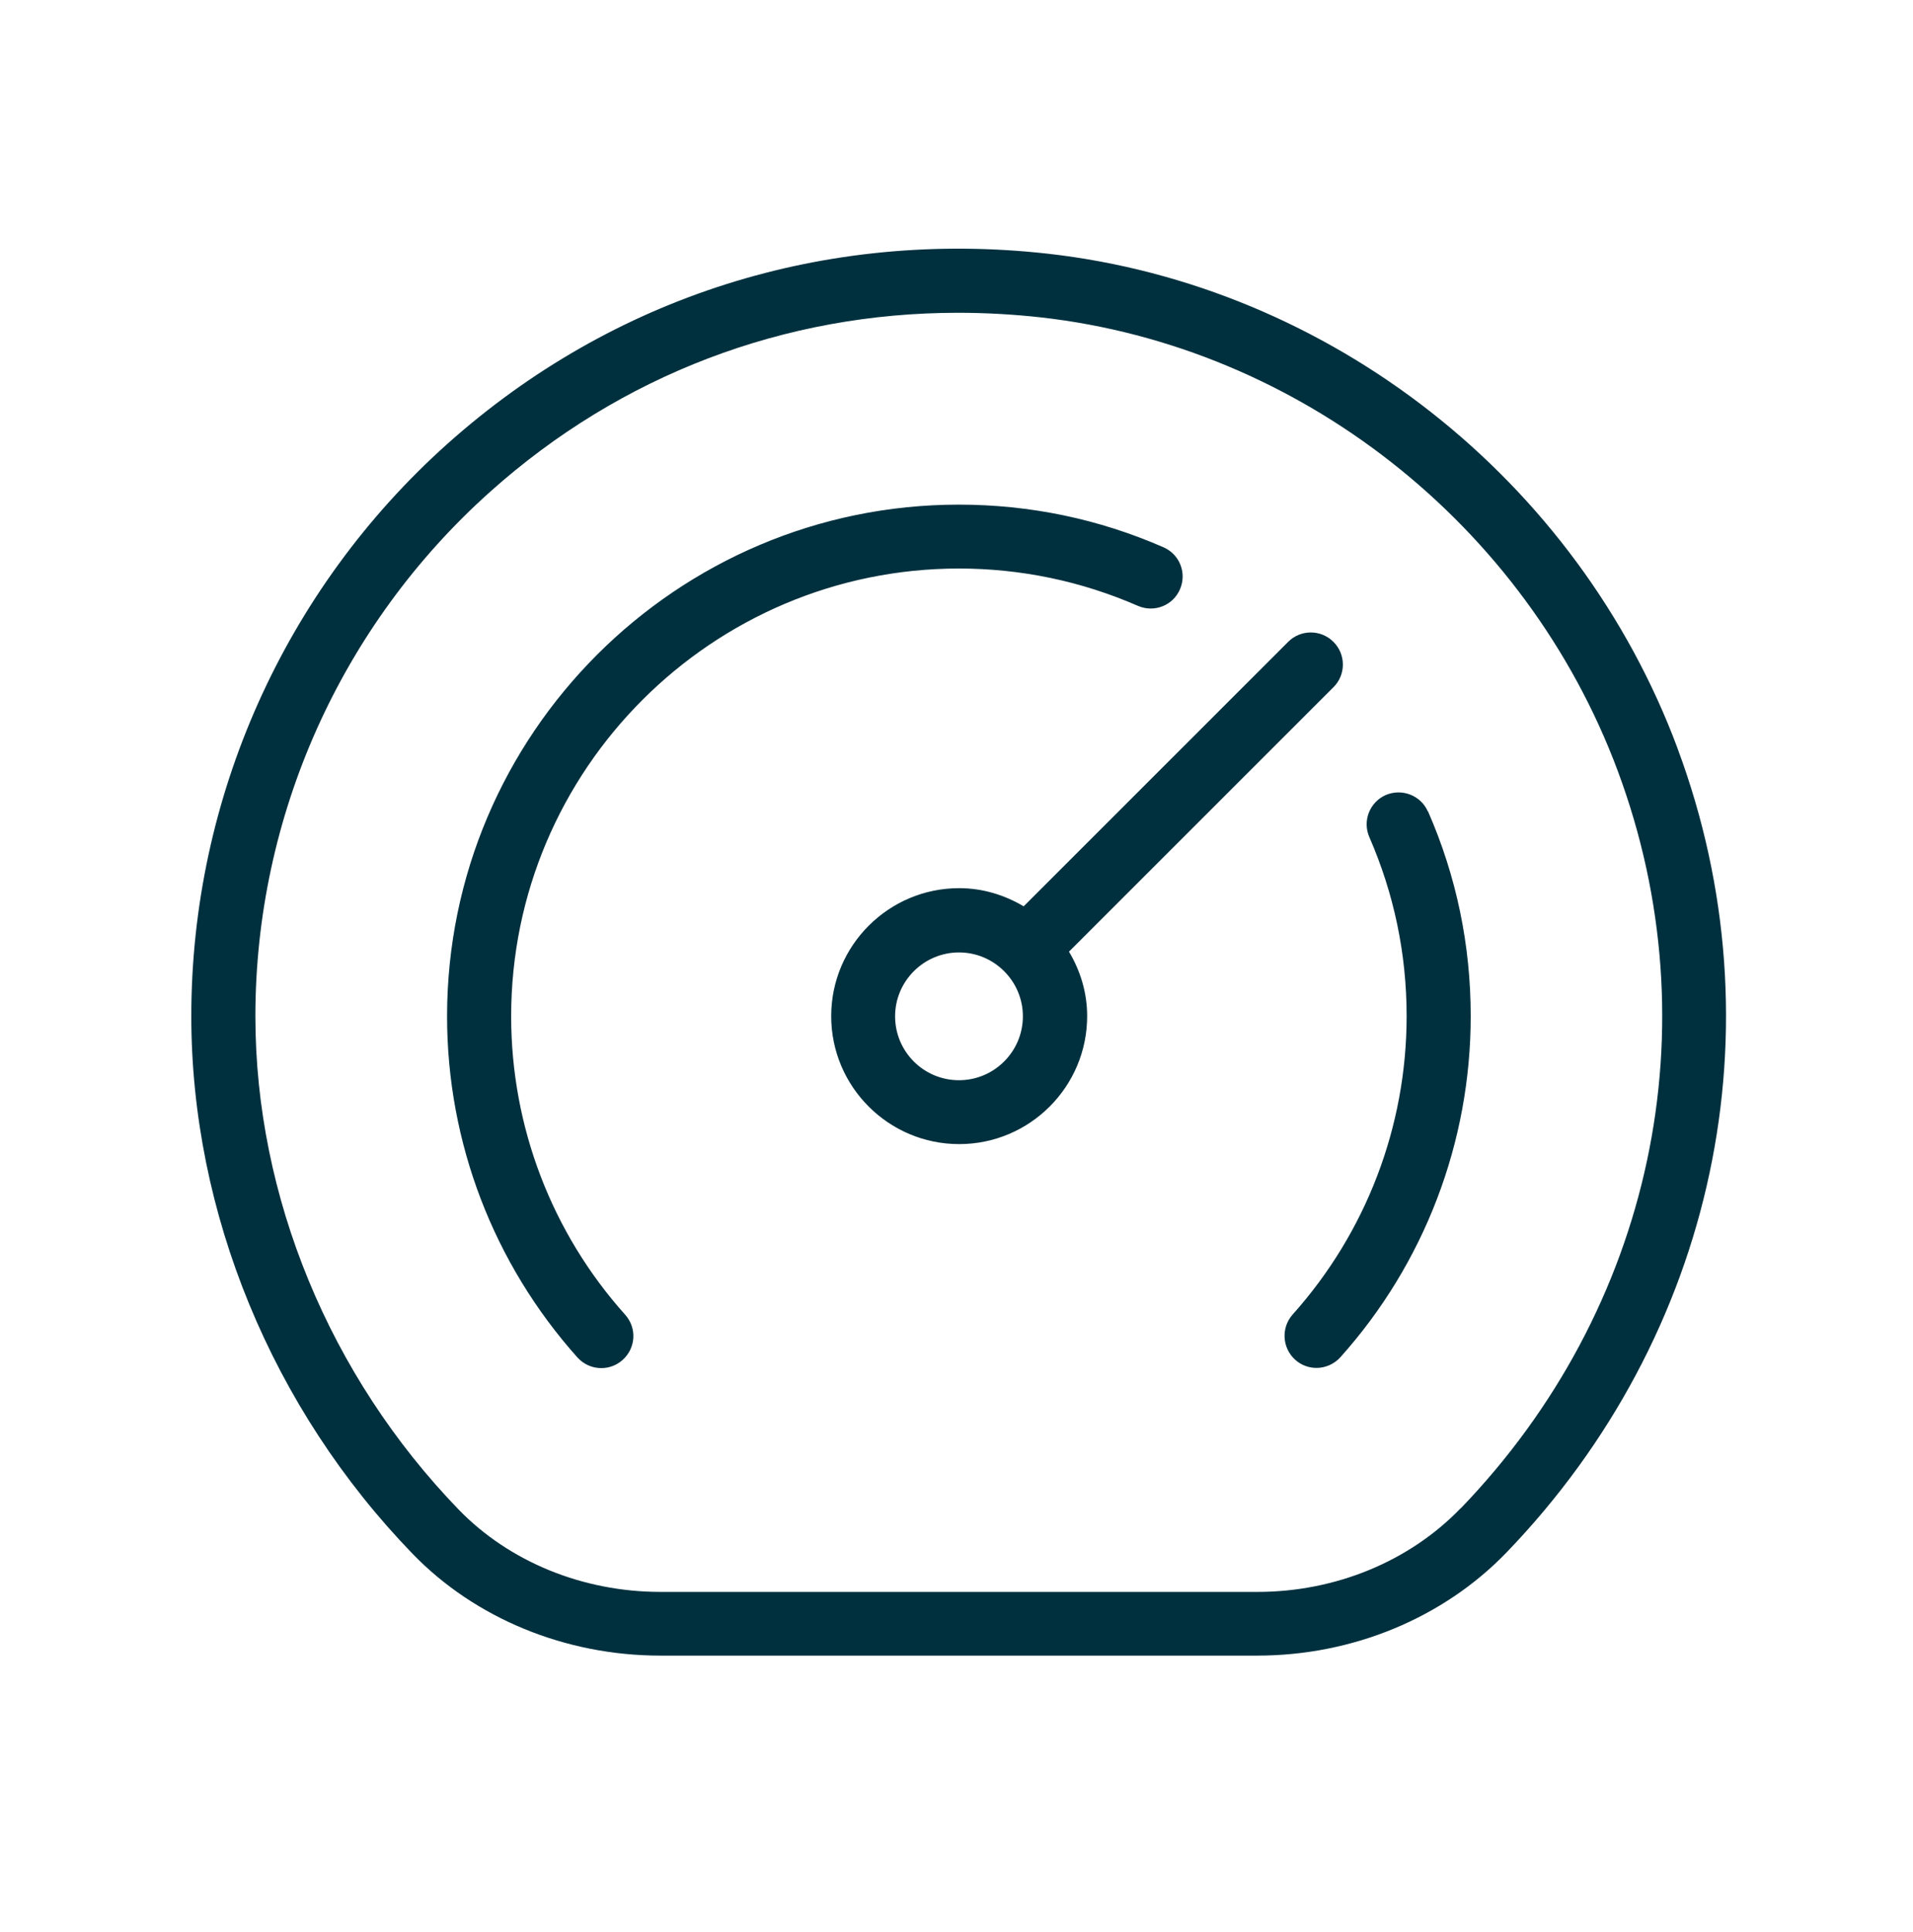
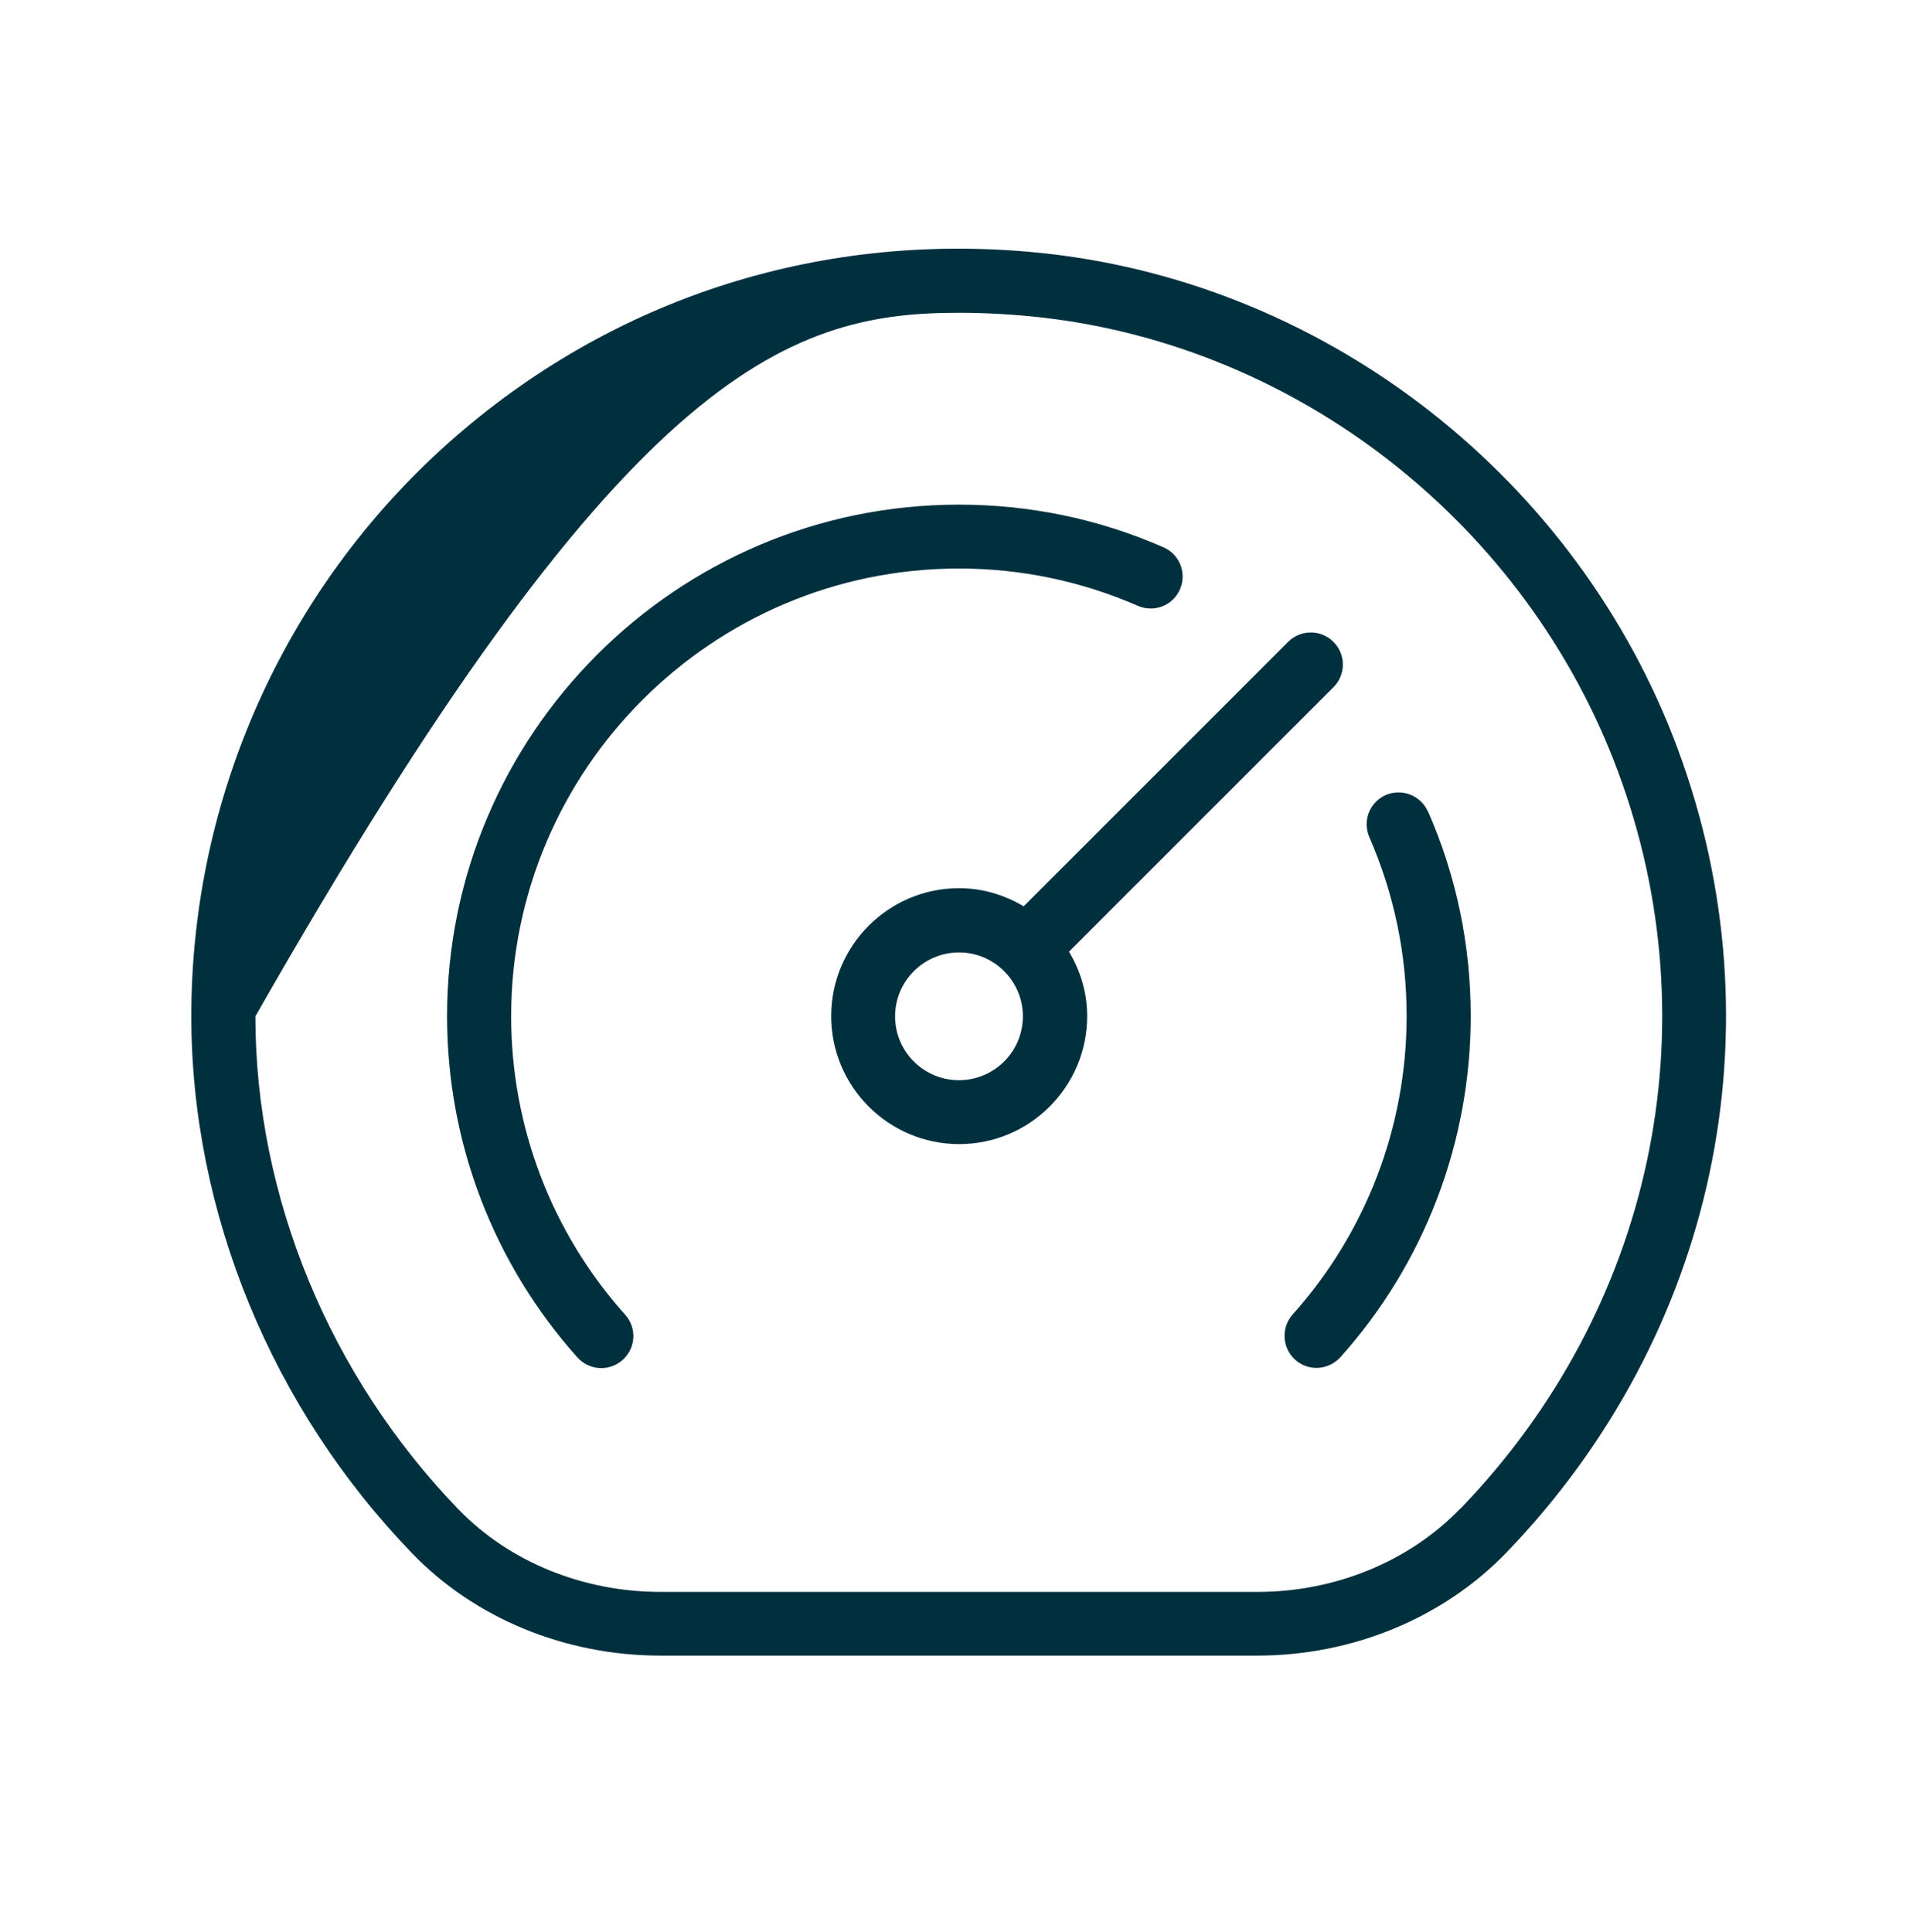
<svg xmlns="http://www.w3.org/2000/svg" width="100" height="101" viewBox="0 0 100 101" fill="none">
-   <path d="M87.7 39.141C82.47 25.081 69.54 14.921 54.76 13.261C43.16 11.971 32.02 15.491 23.39 23.201C14.88 30.811 10 41.711 10 53.121C10 63.401 14.22 73.641 21.57 81.231C24.84 84.611 29.56 86.551 34.52 86.551H65.72C70.7 86.551 75.44 84.591 78.75 81.161C89.69 69.801 93.12 53.701 87.69 39.121L87.7 39.141ZM76.35 78.851C73.67 81.631 69.8 83.221 65.73 83.221H34.53C30.47 83.221 26.63 81.651 23.98 78.921C17.23 71.941 13.35 62.551 13.35 53.131C13.35 42.671 17.82 32.681 25.63 25.701C32.46 19.591 41.02 16.351 50.08 16.351C51.51 16.351 52.95 16.431 54.4 16.591C67.93 18.111 79.77 27.421 84.57 40.311C89.54 53.671 86.4 68.431 76.36 78.851H76.35ZM69.7 33.551C69.05 32.901 67.99 32.901 67.34 33.551L53.51 47.381C52.52 46.791 51.37 46.431 50.14 46.431C46.45 46.431 43.45 49.431 43.45 53.121C43.45 56.811 46.45 59.811 50.14 59.811C53.83 59.811 56.83 56.811 56.83 53.121C56.83 51.881 56.47 50.741 55.88 49.751L69.71 35.921C70.36 35.271 70.36 34.211 69.71 33.561L69.7 33.551ZM50.13 56.471C48.28 56.471 46.79 54.971 46.79 53.131C46.79 51.291 48.29 49.791 50.13 49.791C51.97 49.791 53.47 51.291 53.47 53.131C53.47 54.971 51.97 56.471 50.13 56.471ZM74.65 42.421C76.13 45.801 76.88 49.401 76.88 53.121C76.88 59.711 74.46 66.051 70.06 70.961C69.73 71.321 69.27 71.511 68.82 71.511C68.42 71.511 68.02 71.371 67.7 71.081C67.02 70.461 66.96 69.411 67.57 68.721C71.41 64.431 73.53 58.891 73.53 53.121C73.53 49.861 72.87 46.721 71.58 43.761C71.21 42.911 71.6 41.931 72.44 41.561C73.29 41.201 74.27 41.581 74.64 42.421H74.65ZM50.13 29.721C37.23 29.721 26.72 40.221 26.72 53.131C26.72 58.901 28.84 64.441 32.68 68.731C33.3 69.421 33.24 70.471 32.55 71.091C32.23 71.381 31.83 71.521 31.43 71.521C30.97 71.521 30.52 71.331 30.19 70.971C25.8 66.061 23.37 59.731 23.37 53.131C23.37 38.381 35.37 26.381 50.12 26.381C53.84 26.381 57.44 27.131 60.82 28.611C61.67 28.981 62.05 29.961 61.68 30.811C61.31 31.661 60.33 32.041 59.48 31.671C56.52 30.381 53.37 29.721 50.12 29.721H50.13Z" fill="#00303E" />
+   <path d="M87.7 39.141C82.47 25.081 69.54 14.921 54.76 13.261C43.16 11.971 32.02 15.491 23.39 23.201C14.88 30.811 10 41.711 10 53.121C10 63.401 14.22 73.641 21.57 81.231C24.84 84.611 29.56 86.551 34.52 86.551H65.72C70.7 86.551 75.44 84.591 78.75 81.161C89.69 69.801 93.12 53.701 87.69 39.121L87.7 39.141ZM76.35 78.851C73.67 81.631 69.8 83.221 65.73 83.221H34.53C30.47 83.221 26.63 81.651 23.98 78.921C17.23 71.941 13.35 62.551 13.35 53.131C32.46 19.591 41.02 16.351 50.08 16.351C51.51 16.351 52.95 16.431 54.4 16.591C67.93 18.111 79.77 27.421 84.57 40.311C89.54 53.671 86.4 68.431 76.36 78.851H76.35ZM69.7 33.551C69.05 32.901 67.99 32.901 67.34 33.551L53.51 47.381C52.52 46.791 51.37 46.431 50.14 46.431C46.45 46.431 43.45 49.431 43.45 53.121C43.45 56.811 46.45 59.811 50.14 59.811C53.83 59.811 56.83 56.811 56.83 53.121C56.83 51.881 56.47 50.741 55.88 49.751L69.71 35.921C70.36 35.271 70.36 34.211 69.71 33.561L69.7 33.551ZM50.13 56.471C48.28 56.471 46.79 54.971 46.79 53.131C46.79 51.291 48.29 49.791 50.13 49.791C51.97 49.791 53.47 51.291 53.47 53.131C53.47 54.971 51.97 56.471 50.13 56.471ZM74.65 42.421C76.13 45.801 76.88 49.401 76.88 53.121C76.88 59.711 74.46 66.051 70.06 70.961C69.73 71.321 69.27 71.511 68.82 71.511C68.42 71.511 68.02 71.371 67.7 71.081C67.02 70.461 66.96 69.411 67.57 68.721C71.41 64.431 73.53 58.891 73.53 53.121C73.53 49.861 72.87 46.721 71.58 43.761C71.21 42.911 71.6 41.931 72.44 41.561C73.29 41.201 74.27 41.581 74.64 42.421H74.65ZM50.13 29.721C37.23 29.721 26.72 40.221 26.72 53.131C26.72 58.901 28.84 64.441 32.68 68.731C33.3 69.421 33.24 70.471 32.55 71.091C32.23 71.381 31.83 71.521 31.43 71.521C30.97 71.521 30.52 71.331 30.19 70.971C25.8 66.061 23.37 59.731 23.37 53.131C23.37 38.381 35.37 26.381 50.12 26.381C53.84 26.381 57.44 27.131 60.82 28.611C61.67 28.981 62.05 29.961 61.68 30.811C61.31 31.661 60.33 32.041 59.48 31.671C56.52 30.381 53.37 29.721 50.12 29.721H50.13Z" fill="#00303E" />
</svg>